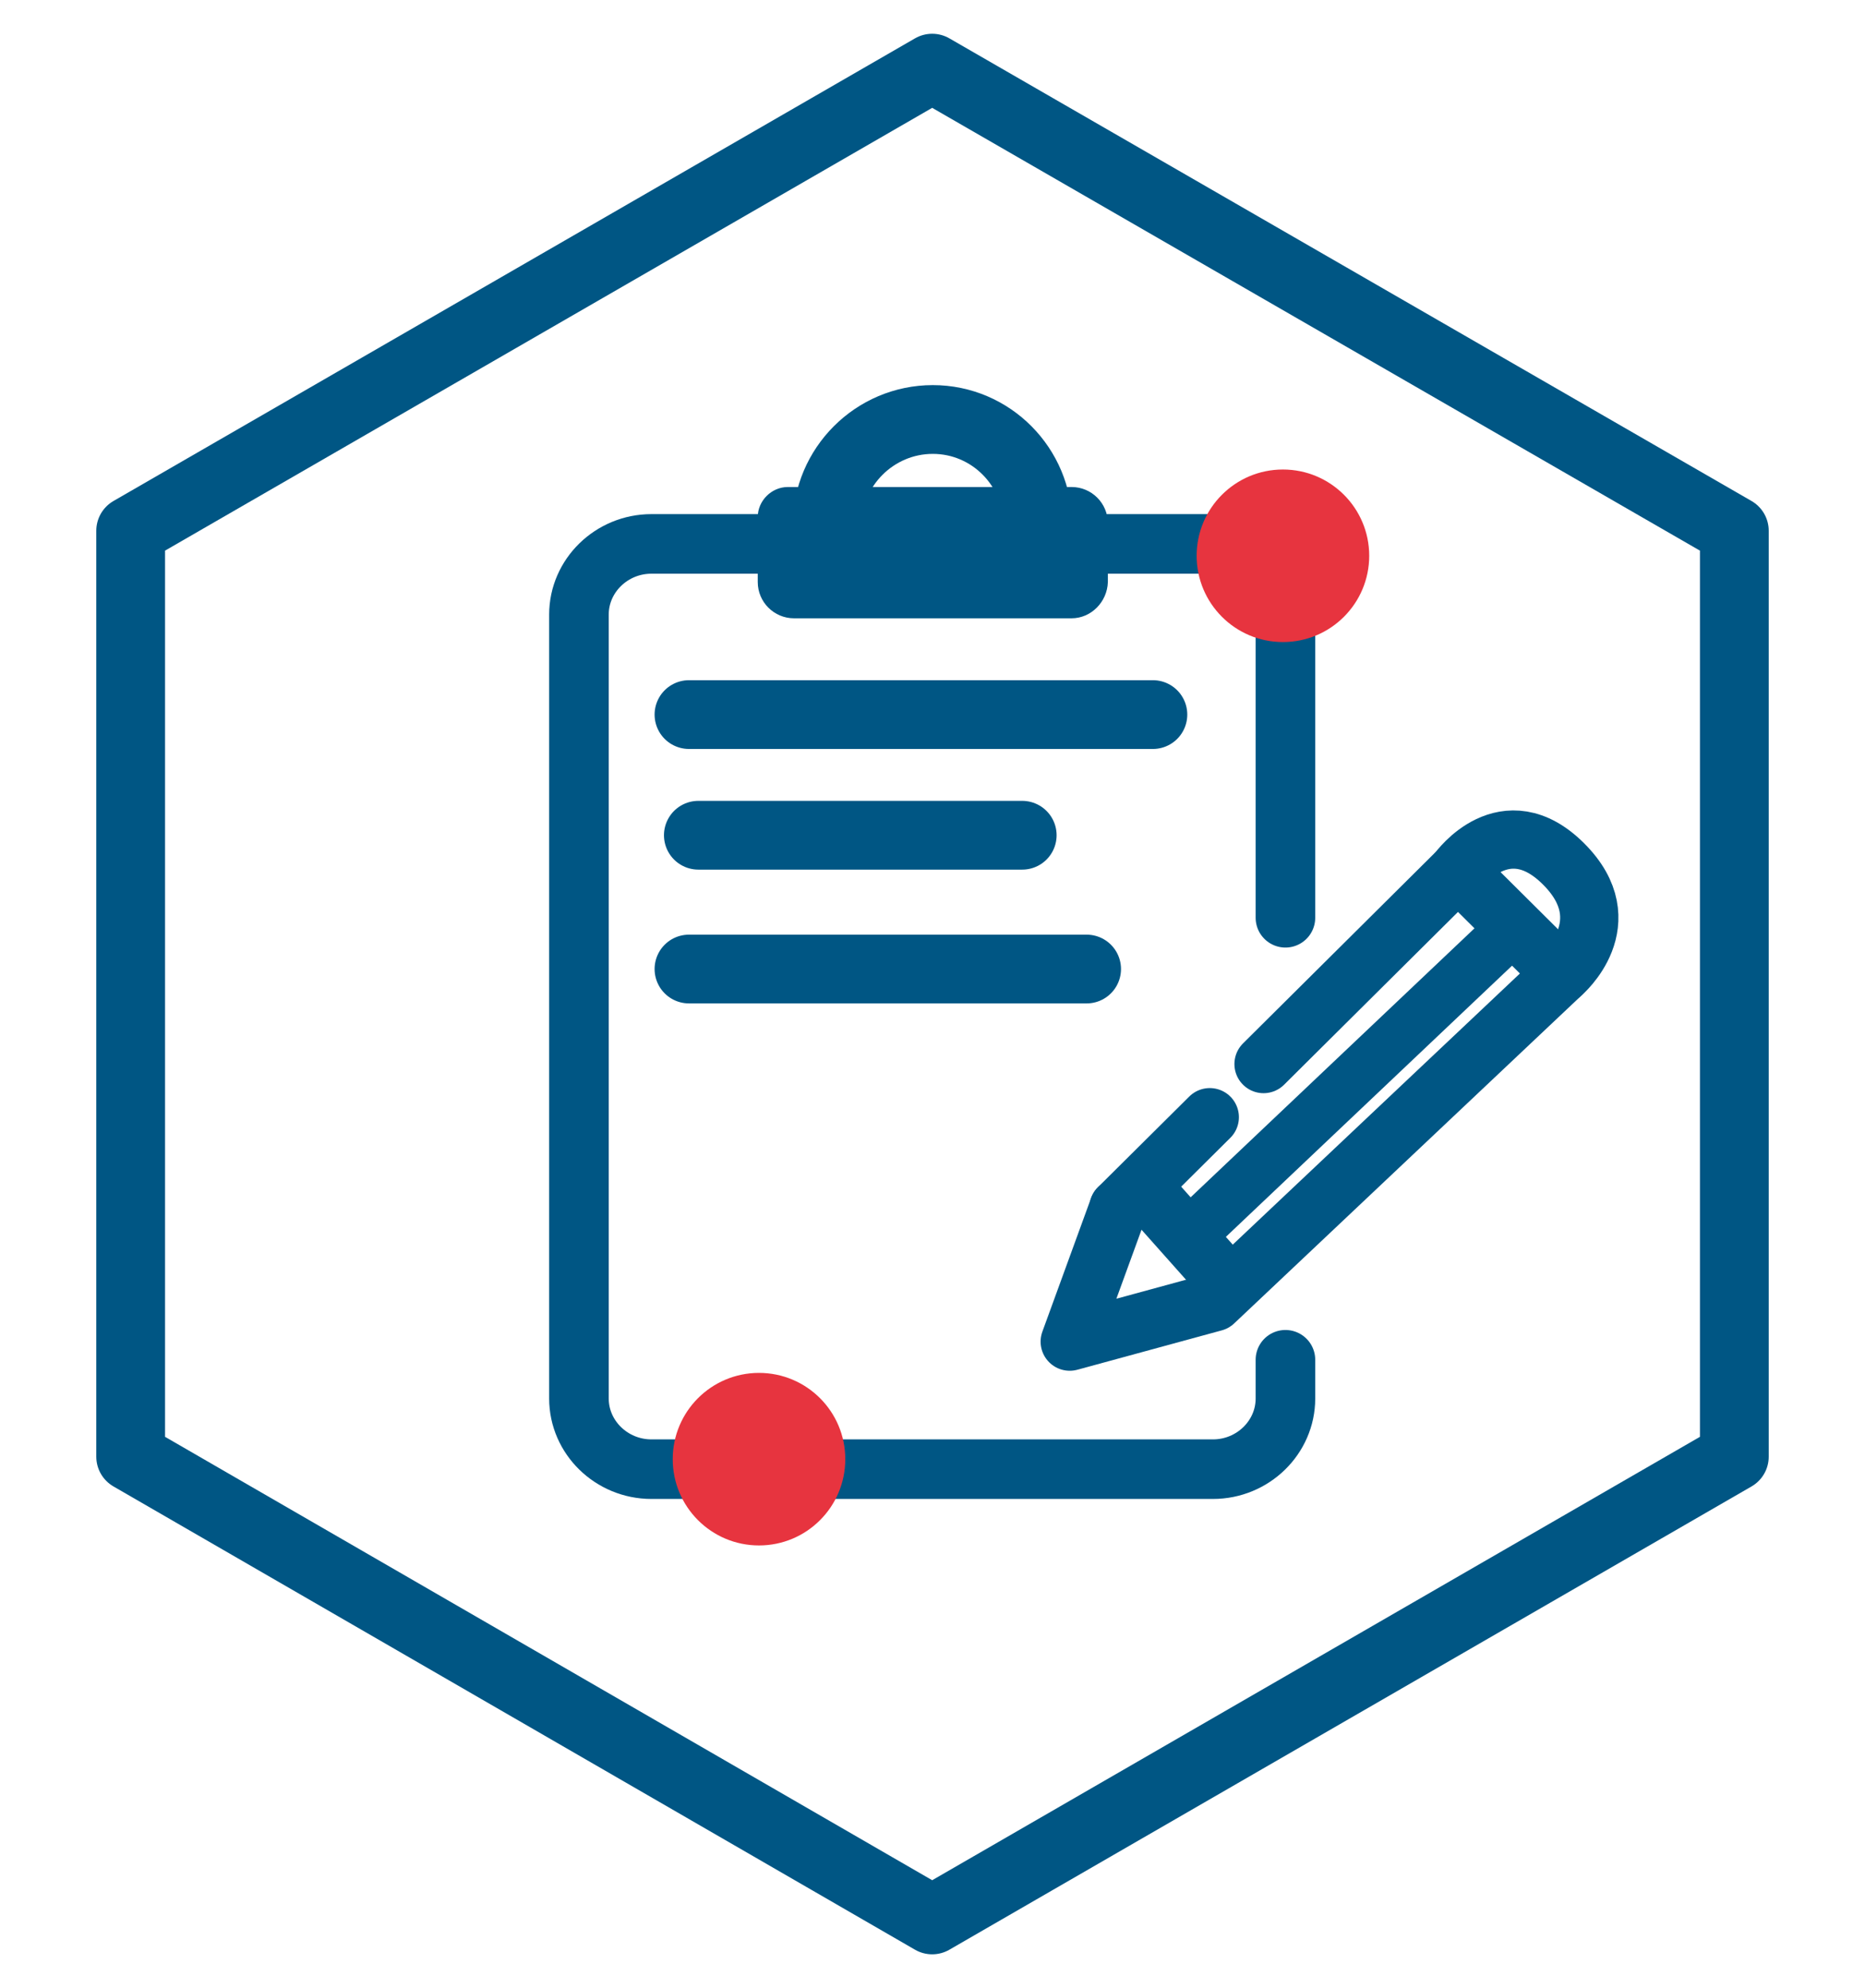
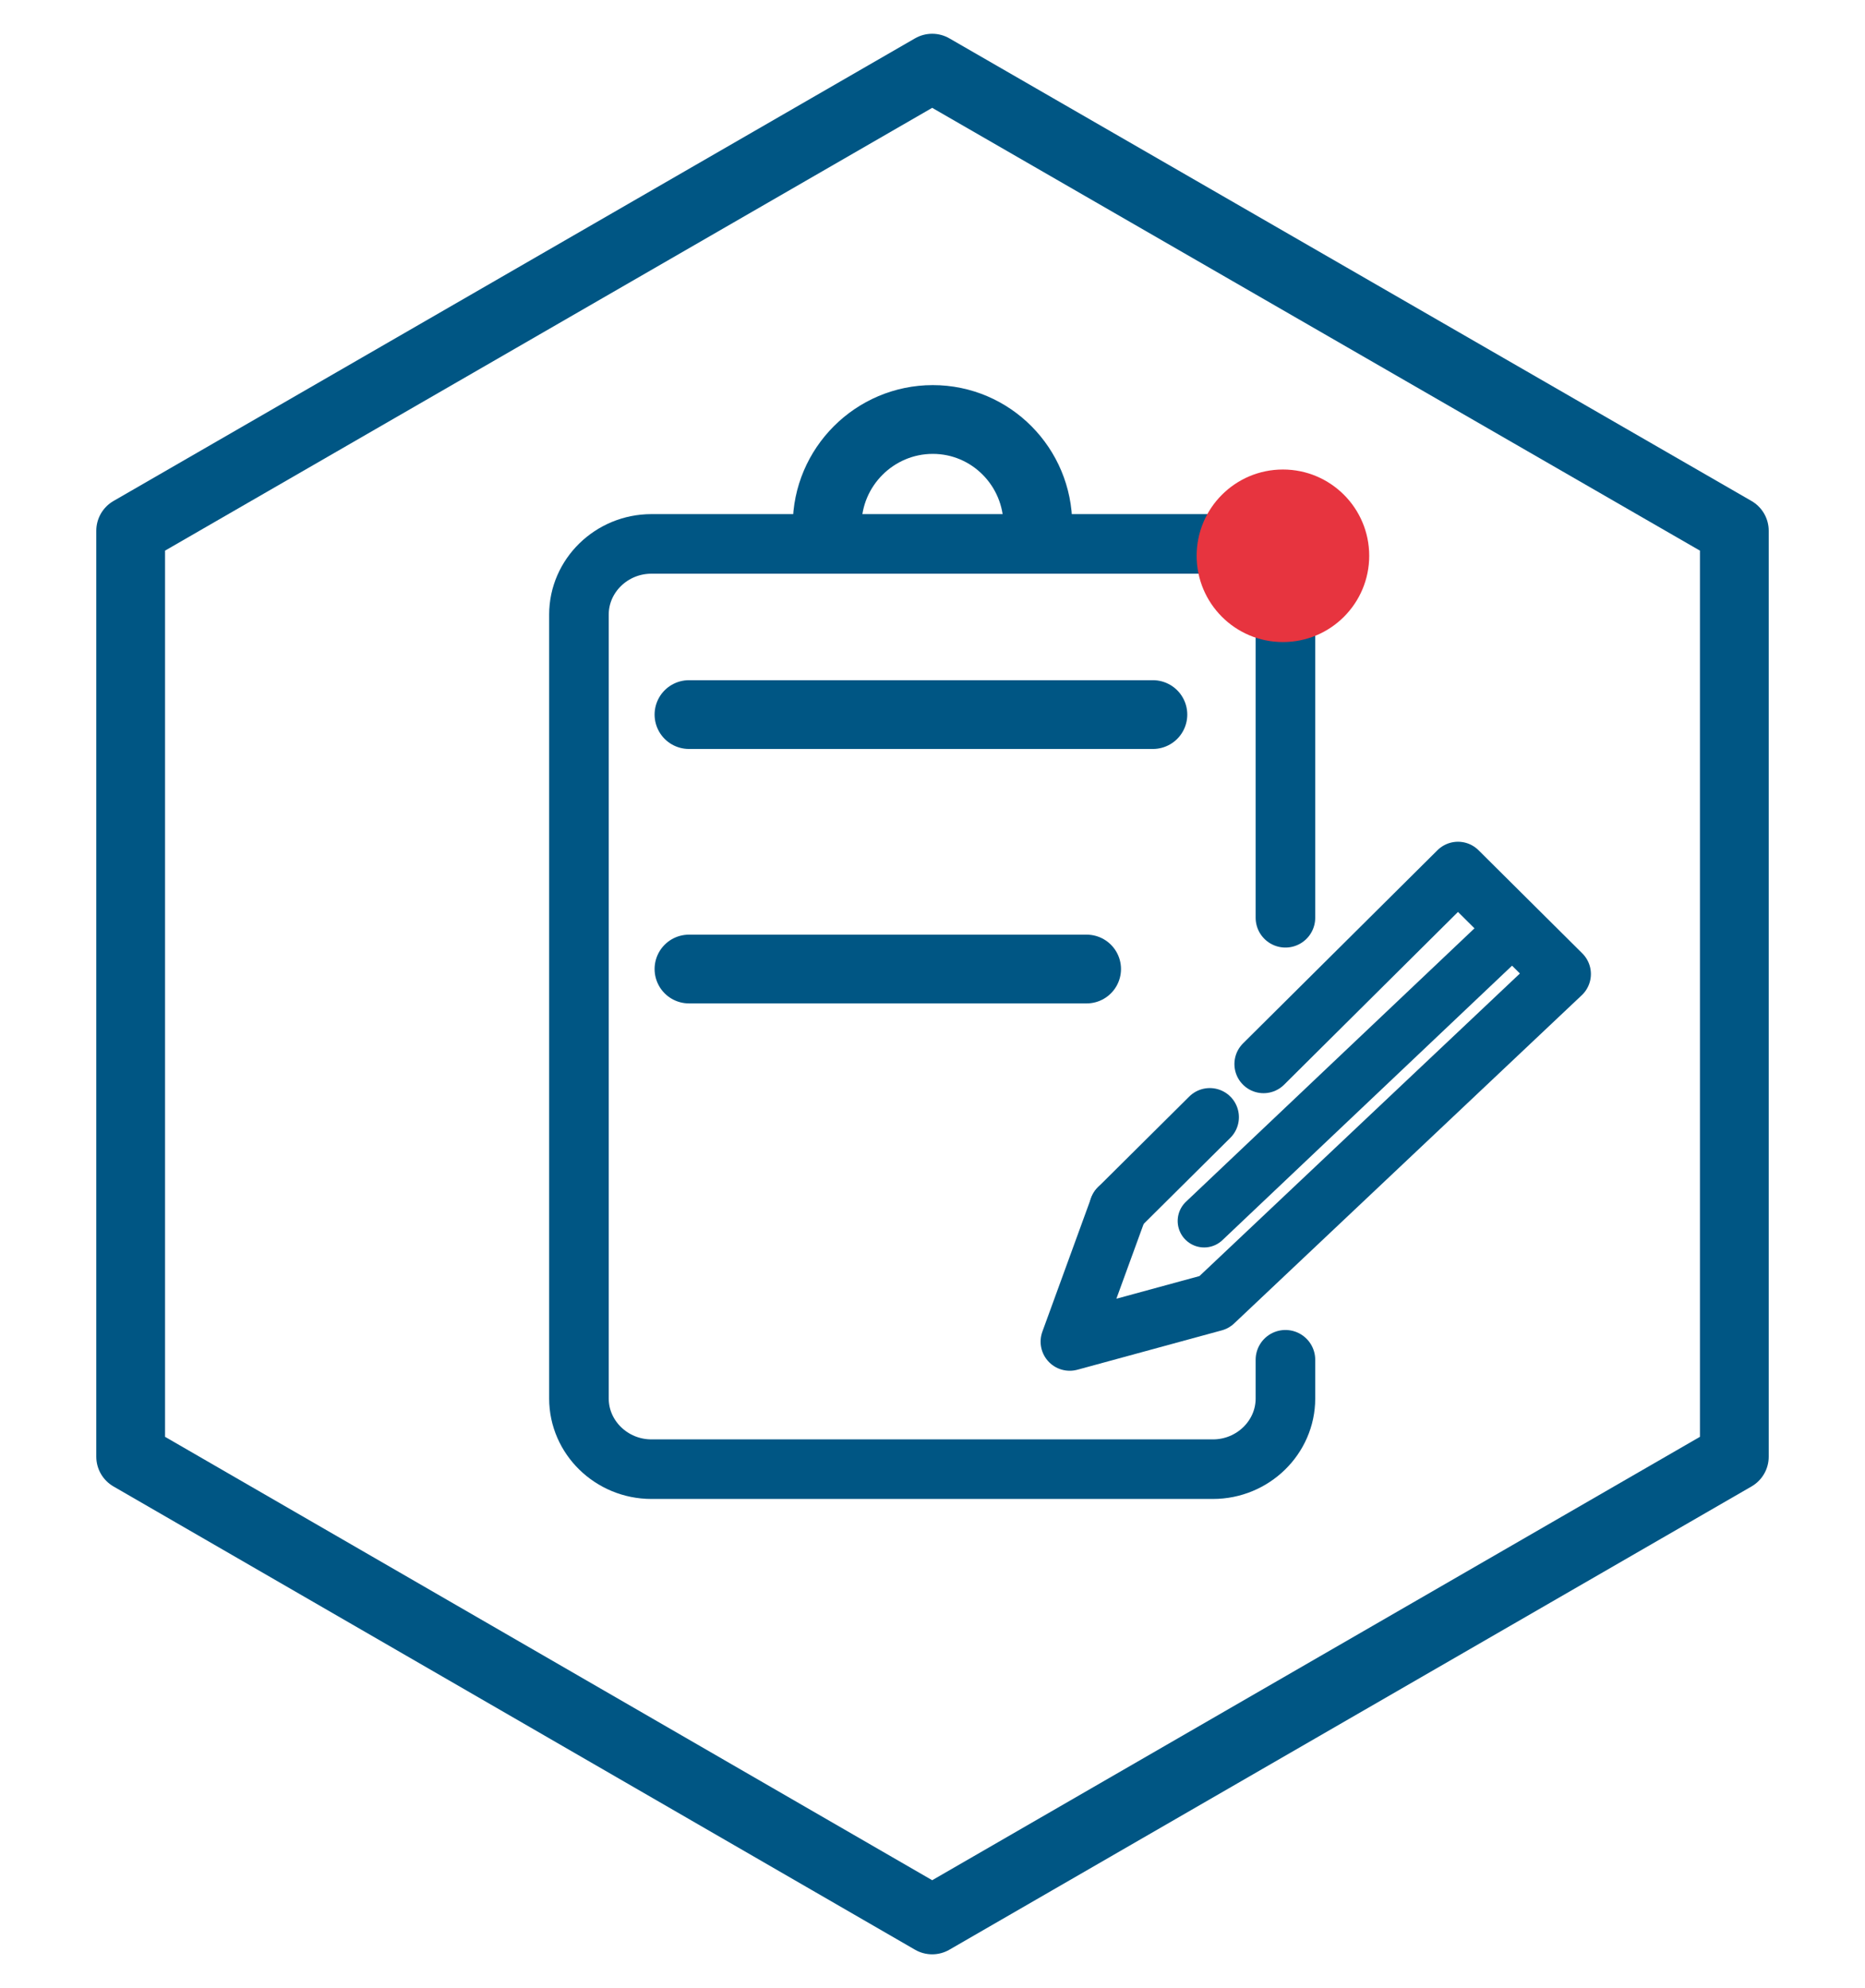
<svg xmlns="http://www.w3.org/2000/svg" version="1.1" id="Ebene_1" x="0px" y="0px" viewBox="0 0 298.3 318" style="enable-background:new 0 0 298.3 318;" xml:space="preserve">
  <style type="text/css">
	.st0{fill:none;stroke:#005684;stroke-width:11;stroke-linecap:round;stroke-linejoin:round;stroke-miterlimit:10;}
	.st1{fill:none;stroke:#005684;stroke-width:9.529;stroke-linecap:round;stroke-linejoin:round;stroke-miterlimit:10;}
	.st2{fill:#005684;}
	.st3{fill:none;stroke:#005684;stroke-width:9.318;stroke-linecap:round;stroke-linejoin:round;stroke-miterlimit:10;}
	.st4{fill:none;stroke:#005684;stroke-width:8.47;stroke-linecap:round;stroke-linejoin:round;stroke-miterlimit:10;}
	.st5{fill:#E7343F;}
</style>
  <polygon class="st0" points="20.9,84.9 20.9,233 149.1,307.1 277.4,233 277.4,84.9 149.1,10.9 " />
  <path class="st1" d="M205.6,217.5v6.2c0,6.2-5.2,11.3-11.6,11.3h-89.8c-6.4,0-11.6-5.1-11.6-11.3V98.3c0-6.2,5.2-11.3,11.6-11.3H194  c6.4,0,11.6,5.1,11.6,11.3v48.5" />
-   <path class="st2" d="M171.4,98.9H127c-3.2,0-5.8-2.6-5.8-5.8V82.7c0-2.6,2.2-4.8,4.8-4.8h45.4c3.2,0,5.8,2.6,5.8,5.8v9.4  C177.1,96.3,174.5,98.9,171.4,98.9z" />
  <path class="st0" d="M132.3,84c0-9.3,7.6-16.9,16.9-16.9S166,74.7,166,84" />
  <line class="st0" x1="110.2" y1="114.3" x2="184.4" y2="114.3" />
-   <line class="st0" x1="111.7" y1="133.6" x2="163.5" y2="133.6" />
  <line class="st0" x1="110.2" y1="155" x2="173.8" y2="155" />
  <path class="st0" d="M189.6,174.4" />
  <g>
    <line class="st3" x1="193.5" y1="178.7" x2="178.9" y2="193.2" />
    <polyline class="st3" points="178.9,193.2 171.1,214.6 194.2,208.3 249.8,155.8 233.2,139.3 202.1,170.2  " />
-     <line class="st3" x1="184.1" y1="191.4" x2="194.6" y2="203.2" />
    <line class="st4" x1="192.6" y1="195.3" x2="240.4" y2="150" />
-     <path class="st3" d="M233.2,139.3c0,0,7.5-10.5,16.9-1.1s-0.3,17.6-0.3,17.6" />
  </g>
-   <circle class="st5" cx="121.4" cy="233.4" r="13.8" />
  <circle class="st5" cx="205.2" cy="88.9" r="13.8" />
</svg>